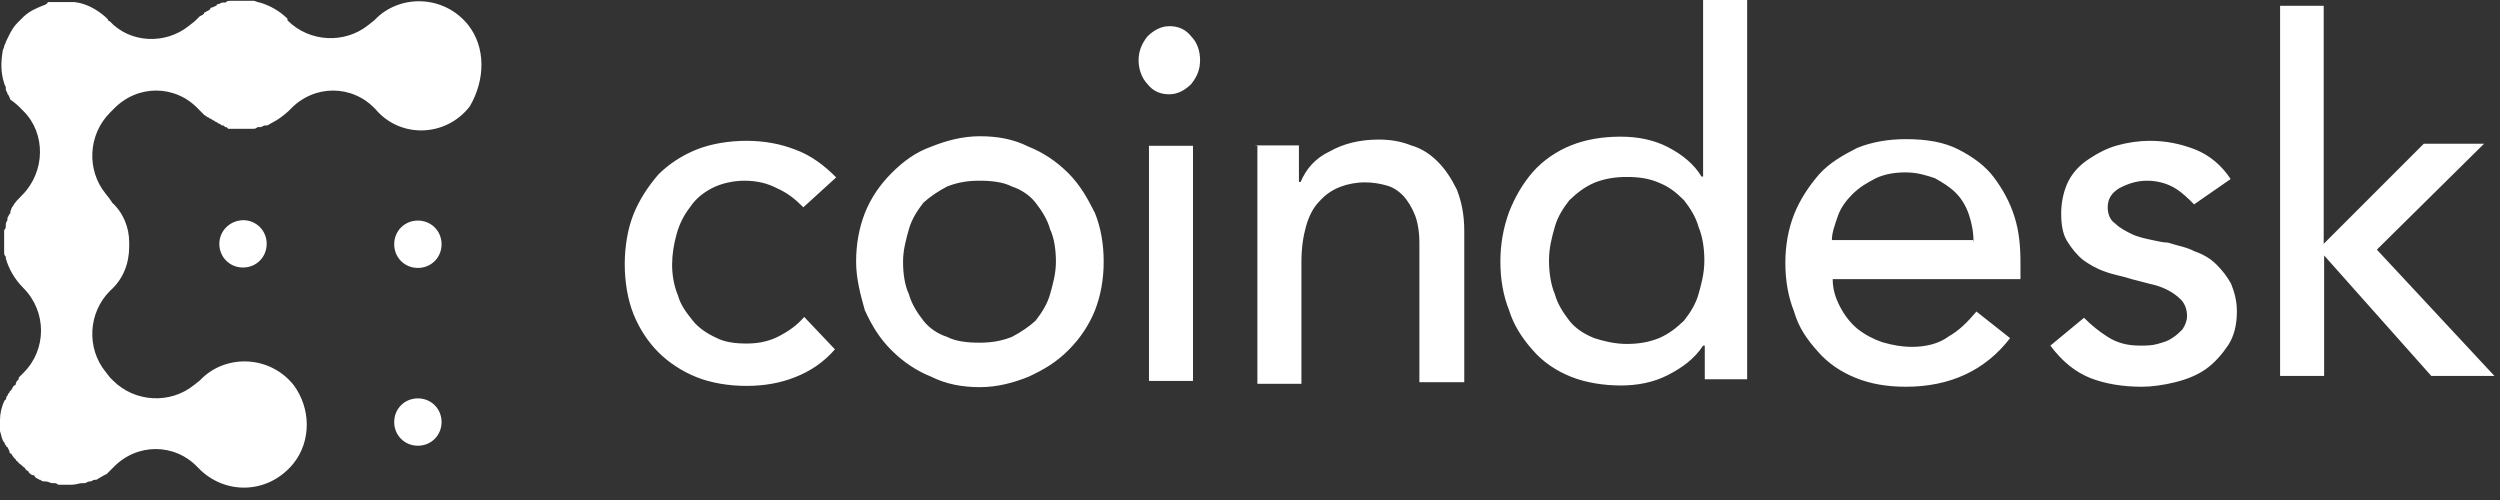
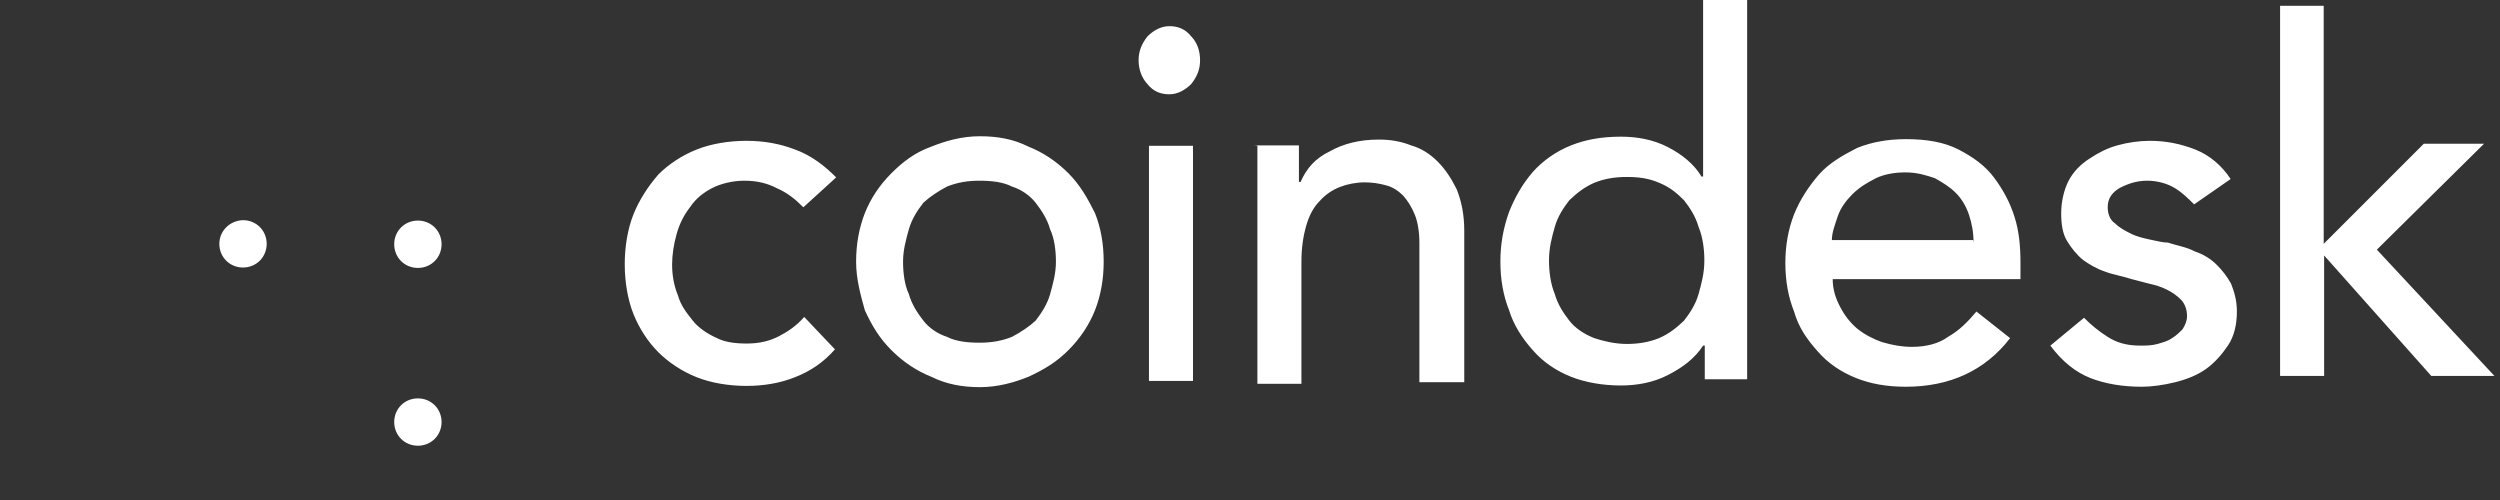
<svg xmlns="http://www.w3.org/2000/svg" width="135" height="27" viewBox="0 0 135 27" fill="none">
  <rect x="0" y="0" width="135" height="27" fill="#333333" stroke="none" />
  <path d="M11.844 13.167C11.844 13.885 12.405 14.446 13.122 14.446C13.84 14.446 14.401 13.885 14.401 13.167C14.401 12.45 13.84 11.889 13.122 11.889C12.405 11.911 11.844 12.472 11.844 13.167ZM22.566 11.911C21.848 11.911 21.287 12.472 21.287 13.19C21.287 13.908 21.848 14.468 22.566 14.468C23.284 14.468 23.845 13.908 23.845 13.19C23.845 12.472 23.284 11.911 22.566 11.911ZM22.566 21.512C21.848 21.512 21.287 22.073 21.287 22.79C21.287 23.508 21.848 24.069 22.566 24.069C23.284 24.069 23.845 23.508 23.845 22.79C23.845 22.073 23.284 21.512 22.566 21.512Z" fill="white" />
-   <path d="M25.28 1.346C24.001 -0.247 21.713 -0.314 20.368 0.942L20.21 1.099L19.896 1.346C18.618 2.378 16.711 2.288 15.522 1.099V1.009C15.119 0.606 14.58 0.292 14.02 0.135C13.93 0.135 13.773 0.045 13.706 0.045H12.427C12.337 0.045 12.27 0.045 12.18 0.135H12.023C11.933 0.135 11.866 0.224 11.776 0.224C11.776 0.224 11.687 0.224 11.687 0.314C11.597 0.314 11.53 0.404 11.44 0.404C11.44 0.404 11.35 0.404 11.35 0.494C11.261 0.583 11.193 0.583 11.104 0.651C11.104 0.651 11.014 0.651 11.014 0.74C10.924 0.83 10.857 0.83 10.767 0.897L10.677 0.987L10.52 1.144L10.206 1.391C8.928 2.423 7.021 2.333 5.922 1.144C5.922 1.144 5.832 1.144 5.832 1.054L5.675 0.897C5.204 0.494 4.643 0.18 4.015 0.112H2.58C2.58 0.202 2.49 0.202 2.423 0.269H2.4C1.996 0.426 1.615 0.583 1.279 0.897L1.189 0.987L0.942 1.234C0.628 1.548 0.471 1.952 0.314 2.266C0.314 2.355 0.224 2.423 0.224 2.512C0.224 2.602 0.135 2.669 0.135 2.826C0.045 3.387 0.045 3.948 0.224 4.486C0.224 4.576 0.314 4.643 0.314 4.733V4.823C0.314 4.912 0.404 4.98 0.404 5.07C0.493 5.159 0.493 5.227 0.561 5.384C0.718 5.473 0.875 5.63 0.965 5.698L1.122 5.855L1.279 6.012C2.467 7.2 2.467 9.264 1.189 10.543C1.032 10.7 0.785 10.947 0.718 11.104C0.628 11.193 0.628 11.261 0.561 11.418V11.507C0.471 11.597 0.471 11.664 0.404 11.754V11.844C0.404 11.934 0.314 12.001 0.314 12.091V12.18C0.314 12.27 0.314 12.337 0.224 12.427V13.616C0.224 13.706 0.224 13.773 0.314 13.863V13.952C0.471 14.513 0.785 15.074 1.256 15.545C2.535 16.823 2.535 18.887 1.256 20.143L1.166 20.233L1.009 20.39V20.48C0.92 20.57 0.852 20.637 0.852 20.727C0.852 20.727 0.852 20.816 0.763 20.816C0.673 20.906 0.673 20.973 0.606 21.063L0.516 21.153C0.516 21.242 0.426 21.242 0.426 21.31C0.426 21.377 0.336 21.399 0.336 21.467C0.336 21.556 0.336 21.556 0.247 21.624C0.09 21.938 0 22.342 0 22.656V23.284C0.09 23.53 0.09 23.755 0.247 23.912C0.247 24.002 0.336 24.069 0.336 24.069C0.336 24.069 0.336 24.159 0.426 24.159C0.426 24.248 0.516 24.316 0.516 24.405C0.516 24.405 0.516 24.495 0.606 24.495C0.695 24.652 0.763 24.742 0.852 24.809C0.852 24.809 0.852 24.899 0.942 24.899C0.942 24.899 0.942 24.988 1.032 24.988C1.032 25.078 1.122 25.078 1.122 25.078L1.211 25.168C1.301 25.258 1.368 25.258 1.368 25.325L1.458 25.415C1.458 25.415 1.548 25.415 1.548 25.504C1.637 25.594 1.705 25.661 1.794 25.661C1.794 25.661 1.884 25.661 1.884 25.751C1.974 25.841 2.041 25.841 2.131 25.908H2.176C2.266 25.998 2.333 25.998 2.49 25.998C2.58 25.998 2.737 26.088 2.804 26.088H2.894C2.983 26.088 3.051 26.088 3.14 26.177H3.858C4.105 26.177 4.262 26.088 4.486 26.088H4.576C4.666 26.088 4.733 25.998 4.823 25.998H4.868C4.957 25.998 5.025 25.908 5.114 25.908H5.204C5.361 25.818 5.608 25.661 5.765 25.594L6.012 25.347L6.101 25.258C7.38 23.912 9.444 23.912 10.7 25.258C12.135 26.761 14.513 26.693 15.859 25.011C16.801 23.822 16.801 22.072 15.859 20.794C14.58 19.201 12.292 19.134 10.946 20.39L10.789 20.547L10.475 20.794C9.197 21.826 7.29 21.736 6.101 20.547L5.944 20.39L5.698 20.076C4.666 18.797 4.755 16.891 5.944 15.702C6.662 15.074 6.976 14.199 6.976 13.324V13.078C6.976 12.292 6.662 11.485 6.034 10.924C6.034 10.834 5.944 10.834 5.944 10.767L5.698 10.453C4.666 9.174 4.755 7.268 5.944 6.079L6.034 5.989L6.124 5.899C7.402 4.554 9.466 4.554 10.722 5.899L10.812 5.989L10.902 6.079L11.059 6.236C11.148 6.236 11.148 6.326 11.216 6.326C11.283 6.326 11.305 6.415 11.373 6.415C11.44 6.415 11.462 6.505 11.53 6.505C11.597 6.505 11.619 6.595 11.687 6.595C11.754 6.595 11.776 6.685 11.844 6.685C11.911 6.685 11.933 6.774 12.001 6.774C12.068 6.774 12.09 6.774 12.158 6.864C12.248 6.864 12.248 6.864 12.315 6.954H13.661C13.75 6.954 13.818 6.954 13.907 6.864H14.064C14.154 6.864 14.221 6.774 14.311 6.774H14.401C14.491 6.774 14.558 6.685 14.715 6.617C15.029 6.46 15.343 6.214 15.59 5.989L15.679 5.899C16.958 4.554 19.022 4.554 20.278 5.899C21.624 7.492 24.091 7.402 25.37 5.742C26.222 4.284 26.222 2.535 25.28 1.346Z" fill="white" />
  <path d="M43.382 11.193C42.911 10.722 42.507 10.408 41.946 10.161C41.475 9.915 40.914 9.758 40.197 9.758C39.569 9.758 38.918 9.915 38.447 10.161C37.976 10.408 37.572 10.722 37.258 11.193C36.944 11.597 36.697 12.068 36.54 12.629C36.383 13.19 36.294 13.75 36.294 14.289C36.294 14.827 36.383 15.41 36.608 15.949C36.764 16.509 37.079 16.891 37.393 17.294C37.707 17.698 38.178 18.012 38.671 18.237C39.142 18.483 39.703 18.551 40.331 18.551C41.049 18.551 41.61 18.394 42.081 18.147C42.552 17.9 43.023 17.586 43.427 17.115L45.087 18.865C44.459 19.582 43.741 20.053 42.933 20.368C42.148 20.682 41.273 20.839 40.309 20.839C39.367 20.839 38.402 20.682 37.617 20.368C36.832 20.053 36.114 19.582 35.553 19.022C34.992 18.461 34.521 17.743 34.207 16.958C33.893 16.173 33.736 15.208 33.736 14.266C33.736 13.324 33.893 12.36 34.207 11.575C34.521 10.789 34.992 10.072 35.553 9.421C36.114 8.86 36.832 8.389 37.617 8.075C38.402 7.761 39.367 7.604 40.309 7.604C41.251 7.604 42.126 7.761 42.933 8.075C43.808 8.389 44.526 8.95 45.154 9.578L43.382 11.193ZM48.765 14.132C48.765 14.76 48.855 15.41 49.079 15.881C49.236 16.442 49.55 16.913 49.864 17.317C50.178 17.721 50.65 18.035 51.143 18.192C51.614 18.439 52.264 18.506 52.893 18.506C53.521 18.506 54.081 18.416 54.642 18.192C55.113 17.945 55.584 17.631 55.921 17.317C56.235 16.913 56.549 16.442 56.706 15.881C56.863 15.32 57.02 14.76 57.02 14.132C57.02 13.504 56.93 12.853 56.706 12.382C56.549 11.821 56.235 11.35 55.921 10.946C55.607 10.543 55.136 10.229 54.642 10.072C54.171 9.825 53.521 9.758 52.893 9.758C52.264 9.758 51.704 9.847 51.143 10.072C50.672 10.318 50.201 10.632 49.864 10.946C49.55 11.35 49.236 11.821 49.079 12.382C48.922 12.943 48.765 13.504 48.765 14.132ZM46.23 14.132C46.23 13.19 46.388 12.315 46.702 11.507C47.016 10.722 47.487 10.004 48.137 9.354C48.765 8.726 49.416 8.232 50.291 7.918C51.076 7.604 51.95 7.357 52.915 7.357C53.88 7.357 54.732 7.514 55.539 7.918C56.325 8.232 57.042 8.703 57.693 9.354C58.321 9.982 58.725 10.7 59.129 11.507C59.443 12.292 59.599 13.167 59.599 14.132C59.599 15.074 59.443 15.949 59.129 16.756C58.814 17.541 58.343 18.259 57.693 18.91C57.065 19.538 56.414 19.941 55.539 20.345C54.754 20.659 53.88 20.906 52.915 20.906C51.973 20.906 51.098 20.749 50.291 20.345C49.505 20.031 48.788 19.56 48.137 18.91C47.509 18.282 47.105 17.631 46.702 16.756C46.477 15.949 46.23 15.074 46.23 14.132ZM62.044 20.569H64.422V7.873H62.044V20.569ZM61.484 3.253C61.484 2.781 61.641 2.378 61.955 1.974C62.269 1.66 62.673 1.413 63.144 1.413C63.615 1.413 64.019 1.57 64.332 1.974C64.647 2.288 64.804 2.759 64.804 3.253C64.804 3.746 64.647 4.127 64.332 4.531C64.019 4.845 63.615 5.092 63.144 5.092C62.673 5.092 62.269 4.935 61.955 4.531C61.641 4.195 61.484 3.724 61.484 3.253ZM67.742 7.851H70.142V9.825H70.232C70.546 9.107 71.017 8.546 71.825 8.165C72.542 7.761 73.417 7.537 74.449 7.537C75.077 7.537 75.638 7.627 76.199 7.851C76.759 8.008 77.231 8.322 77.634 8.726C78.038 9.13 78.352 9.601 78.666 10.229C78.913 10.857 79.07 11.575 79.07 12.449V20.637H76.647V13.1C76.647 12.539 76.558 11.978 76.4 11.597C76.243 11.193 75.997 10.812 75.772 10.565C75.526 10.318 75.212 10.094 74.83 10.004C74.516 9.915 74.113 9.847 73.709 9.847C73.238 9.847 72.767 9.937 72.363 10.094C71.959 10.251 71.578 10.498 71.241 10.879C70.927 11.193 70.681 11.664 70.524 12.225C70.367 12.786 70.277 13.414 70.277 14.132V20.727H67.899V7.873M87.841 18.573C88.469 18.573 89.029 18.483 89.59 18.259C90.151 18.012 90.532 17.698 90.936 17.317C91.25 16.913 91.564 16.442 91.721 15.881C91.878 15.32 92.035 14.76 92.035 14.064C92.035 13.436 91.945 12.786 91.721 12.248C91.564 11.687 91.25 11.216 90.936 10.812C90.532 10.408 90.151 10.094 89.59 9.87C89.029 9.623 88.469 9.556 87.841 9.556C87.212 9.556 86.652 9.645 86.091 9.87C85.53 10.117 85.149 10.431 84.745 10.812C84.431 11.216 84.117 11.687 83.96 12.248C83.803 12.808 83.646 13.369 83.646 14.064C83.646 14.693 83.736 15.343 83.96 15.881C84.117 16.442 84.431 16.913 84.745 17.317C85.059 17.721 85.53 18.035 86.091 18.259C86.562 18.416 87.212 18.573 87.841 18.573ZM94.435 20.48H92.058V18.663H91.968C91.497 19.381 90.846 19.852 90.061 20.255C89.276 20.659 88.401 20.816 87.526 20.816C86.584 20.816 85.62 20.659 84.835 20.345C84.05 20.031 83.332 19.56 82.771 18.91C82.21 18.282 81.739 17.564 81.492 16.756C81.178 15.971 81.021 15.096 81.021 14.132C81.021 13.167 81.178 12.315 81.492 11.44C81.806 10.655 82.21 9.937 82.771 9.287C83.332 8.658 84.05 8.165 84.835 7.851C85.62 7.537 86.495 7.38 87.526 7.38C88.401 7.38 89.276 7.537 90.061 7.941C90.846 8.344 91.497 8.883 91.878 9.533H91.968V0H94.346V20.48H94.435ZM106.571 13.1C106.571 12.539 106.481 12.068 106.324 11.597C106.167 11.126 105.92 10.722 105.606 10.408C105.292 10.094 104.888 9.847 104.484 9.623C104.013 9.466 103.542 9.309 102.892 9.309C102.331 9.309 101.77 9.399 101.299 9.623C100.828 9.87 100.424 10.094 100.021 10.498C99.707 10.812 99.393 11.216 99.236 11.687C99.079 12.158 98.921 12.562 98.921 12.965H106.548L106.571 13.1ZM98.966 15.074C98.966 15.635 99.123 16.106 99.37 16.577C99.617 17.048 99.931 17.451 100.312 17.765C100.716 18.08 101.187 18.326 101.658 18.483C102.219 18.64 102.69 18.73 103.251 18.73C103.969 18.73 104.686 18.573 105.225 18.169C105.785 17.855 106.257 17.384 106.728 16.823L108.545 18.259C107.199 20.009 105.292 20.884 102.914 20.884C101.882 20.884 101.008 20.727 100.223 20.412C99.437 20.098 98.72 19.627 98.159 18.977C97.598 18.349 97.127 17.698 96.88 16.823C96.566 16.038 96.409 15.164 96.409 14.199C96.409 13.257 96.566 12.382 96.88 11.575C97.194 10.789 97.665 10.072 98.226 9.421C98.787 8.793 99.505 8.389 100.29 7.986C101.075 7.671 101.95 7.514 102.914 7.514C104.036 7.514 104.978 7.671 105.763 8.075C106.548 8.479 107.199 8.95 107.67 9.578C108.141 10.206 108.544 10.924 108.791 11.732C109.038 12.517 109.105 13.324 109.105 14.199V15.074H98.966ZM118.482 11.036C118.167 10.722 117.853 10.408 117.45 10.161C117.046 9.915 116.508 9.758 115.947 9.758C115.386 9.758 114.915 9.915 114.444 10.161C114.04 10.408 113.816 10.722 113.816 11.193C113.816 11.597 113.973 11.911 114.22 12.068C114.466 12.315 114.78 12.472 115.094 12.629C115.408 12.786 115.812 12.876 116.126 12.943C116.53 13.033 116.844 13.1 117.068 13.1C117.539 13.257 118.1 13.347 118.504 13.571C118.975 13.728 119.379 13.975 119.693 14.289C120.007 14.603 120.254 14.917 120.478 15.32C120.635 15.724 120.792 16.195 120.792 16.823C120.792 17.541 120.635 18.169 120.321 18.64C120.007 19.111 119.603 19.582 119.132 19.919C118.661 20.255 118.1 20.48 117.472 20.637C116.844 20.794 116.194 20.884 115.655 20.884C114.623 20.884 113.681 20.727 112.874 20.412C112.089 20.098 111.371 19.538 110.72 18.663L112.537 17.16C112.941 17.564 113.322 17.878 113.816 18.192C114.309 18.506 114.848 18.663 115.565 18.663C115.88 18.663 116.194 18.663 116.508 18.573C116.822 18.483 117.068 18.416 117.293 18.259C117.539 18.102 117.696 17.945 117.853 17.788C118.01 17.541 118.1 17.317 118.1 17.07C118.1 16.756 118.01 16.442 117.786 16.195C117.539 15.949 117.315 15.792 117.001 15.635C116.687 15.478 116.373 15.388 116.059 15.32L115.117 15.074C114.646 14.917 114.085 14.827 113.681 14.67C113.21 14.513 112.806 14.266 112.492 14.042C112.178 13.795 111.864 13.414 111.618 13.01C111.371 12.606 111.304 12.068 111.304 11.507C111.304 10.879 111.461 10.229 111.707 9.758C111.954 9.287 112.335 8.883 112.829 8.569C113.3 8.255 113.771 8.008 114.332 7.851C114.893 7.694 115.521 7.604 116.081 7.604C116.956 7.604 117.741 7.761 118.549 8.075C119.334 8.389 119.984 8.95 120.455 9.668L118.482 11.036ZM123.102 0.314H125.48V13.167L130.886 7.761H134.139L128.351 13.481L134.699 20.3H131.29L125.503 13.795V20.3H123.125V0.314" fill="white" />
</svg>